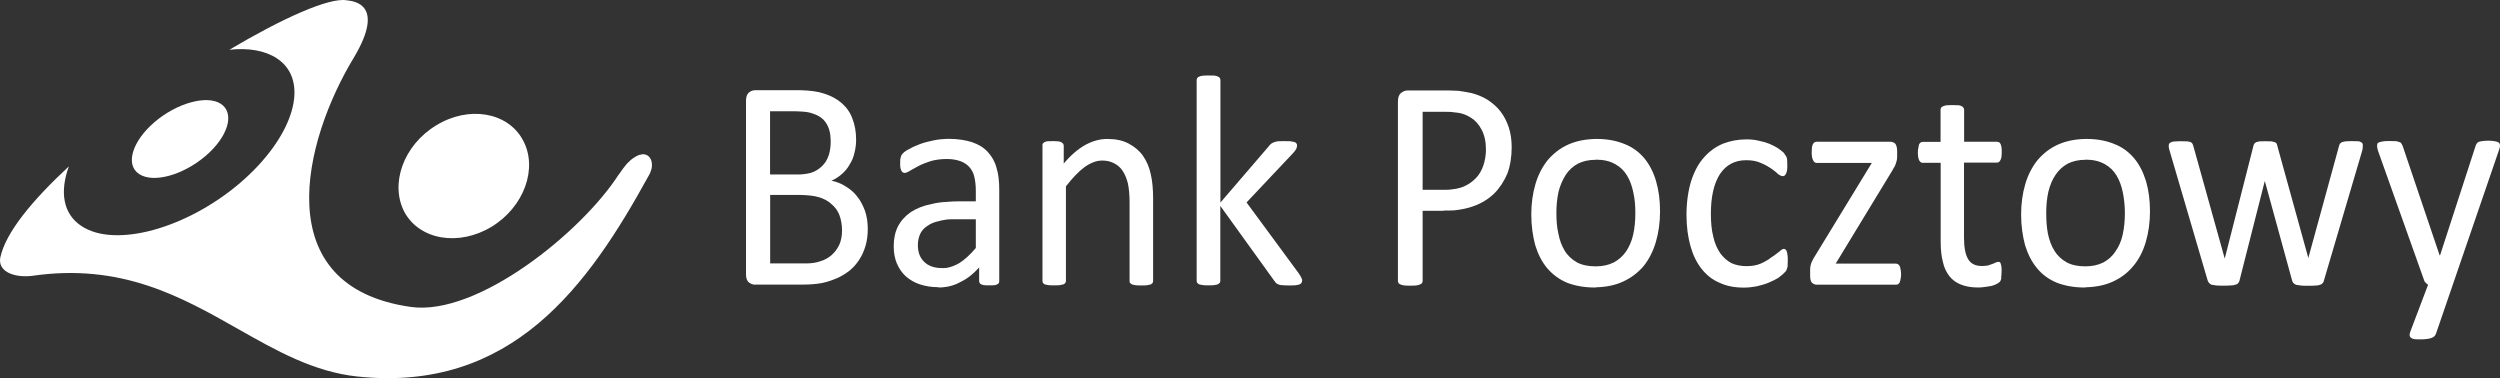
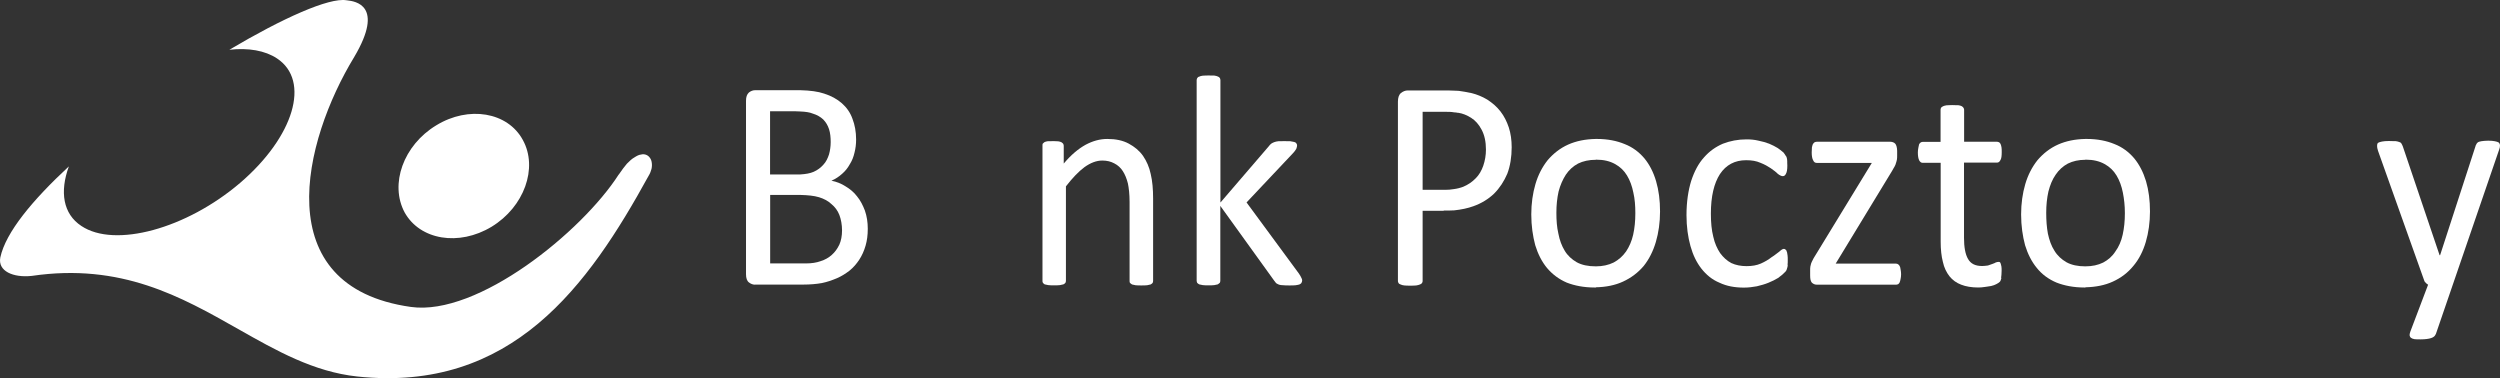
<svg xmlns="http://www.w3.org/2000/svg" width="119" height="18" viewBox="0 0 119 18" fill="none">
  <rect x="0" y="0" width="119" height="18" fill="#333333" stroke="none" />
  <path d="M29.45 8.308C27.704 11.03 22.741 15.059 19.557 14.61C12.699 13.644 14.43 6.707 16.86 2.714C18.328 0.234 16.885 0.06 16.534 0.018C16.515 0.016 16.5 0.014 16.488 0.012C15.66 -0.122 13.453 0.864 10.919 2.368C11.826 2.269 12.615 2.404 13.185 2.781C14.792 3.845 13.998 6.505 11.43 8.706C8.871 10.891 5.464 11.82 3.873 10.756C3 10.183 2.836 9.129 3.278 7.92C1.547 9.527 0.273 11.056 0.015 12.254C-0.114 12.9 0.62 13.23 1.517 13.132C5.769 12.508 8.63 14.129 11.331 15.659C13.167 16.699 14.929 17.697 17.003 17.921C24.362 18.701 28.002 13.597 30.873 8.37C30.942 8.261 30.987 8.137 31.012 8.039C31.037 7.931 31.037 7.817 31.022 7.734C31.012 7.647 30.977 7.564 30.928 7.502C30.883 7.44 30.823 7.394 30.754 7.368C30.685 7.342 30.605 7.332 30.511 7.357C30.407 7.368 30.313 7.419 30.199 7.492C30.085 7.554 29.966 7.662 29.837 7.796C29.723 7.931 29.594 8.101 29.455 8.308H29.45Z" fill="white" />
  <path d="M61.979 13.37C61.979 13.406 61.969 13.432 61.945 13.468C61.935 13.494 61.9 13.515 61.85 13.541C61.816 13.551 61.756 13.566 61.677 13.577C61.597 13.587 61.503 13.587 61.384 13.587C61.255 13.587 61.161 13.587 61.082 13.577C61.002 13.577 60.933 13.566 60.883 13.551C60.824 13.525 60.779 13.504 60.745 13.479C60.728 13.461 60.718 13.448 60.707 13.432L60.7 13.422C60.693 13.411 60.685 13.402 60.678 13.393C60.67 13.384 60.663 13.375 60.655 13.365L58.087 9.801V13.365C58.087 13.401 58.077 13.437 58.062 13.463C58.044 13.481 58.022 13.497 57.998 13.513C57.988 13.52 57.978 13.528 57.968 13.535C57.962 13.537 57.957 13.538 57.951 13.539L57.931 13.544C57.897 13.554 57.857 13.564 57.799 13.572C57.73 13.582 57.635 13.582 57.521 13.582C57.417 13.582 57.323 13.582 57.254 13.572C57.197 13.563 57.146 13.551 57.105 13.541L57.08 13.535C57.035 13.51 57.011 13.489 56.986 13.463L56.984 13.458C56.974 13.433 56.961 13.399 56.961 13.365V3.819C56.961 3.783 56.971 3.747 56.986 3.721C57.011 3.685 57.031 3.659 57.08 3.649C57.125 3.623 57.184 3.613 57.254 3.602C57.283 3.602 57.323 3.602 57.363 3.597C57.387 3.597 57.412 3.596 57.438 3.595C57.465 3.593 57.493 3.592 57.521 3.592C57.586 3.592 57.645 3.592 57.695 3.597H57.799C57.878 3.607 57.928 3.623 57.973 3.644C58.007 3.654 58.042 3.68 58.067 3.716L58.069 3.721C58.078 3.746 58.092 3.78 58.092 3.814V9.641L60.392 6.965C60.427 6.918 60.462 6.877 60.507 6.841C60.541 6.815 60.586 6.795 60.645 6.769C60.705 6.743 60.774 6.733 60.854 6.722H60.958C60.981 6.722 61.006 6.721 61.033 6.72C61.064 6.719 61.097 6.717 61.131 6.717C61.191 6.717 61.245 6.717 61.3 6.722H61.414C61.475 6.73 61.524 6.741 61.566 6.75L61.584 6.754L61.602 6.758C61.603 6.758 61.604 6.758 61.604 6.759C61.605 6.759 61.606 6.759 61.607 6.76L61.61 6.761C61.612 6.762 61.615 6.764 61.617 6.764H61.627C61.662 6.779 61.692 6.795 61.707 6.826C61.731 6.851 61.741 6.888 61.741 6.924C61.741 6.975 61.726 7.017 61.707 7.068V7.079L61.697 7.094C61.662 7.156 61.617 7.218 61.548 7.29L59.336 9.636L61.826 13.019C61.885 13.107 61.92 13.164 61.94 13.215C61.974 13.267 61.984 13.313 61.984 13.36L61.979 13.37Z" fill="white" />
  <path d="M54.888 13.37C54.888 13.406 54.878 13.442 54.864 13.468C54.839 13.494 54.819 13.515 54.769 13.541C54.735 13.551 54.675 13.566 54.606 13.577C54.526 13.587 54.432 13.587 54.328 13.587C54.224 13.587 54.13 13.587 54.05 13.577C53.981 13.566 53.921 13.551 53.887 13.541C53.842 13.515 53.817 13.494 53.792 13.468C53.768 13.442 53.768 13.406 53.768 13.37V9.61C53.768 9.243 53.733 8.949 53.688 8.732C53.629 8.499 53.549 8.303 53.445 8.143C53.341 7.983 53.212 7.864 53.039 7.776C52.875 7.688 52.692 7.642 52.468 7.642C52.191 7.642 51.908 7.75 51.62 7.957C51.343 8.163 51.05 8.468 50.738 8.871V13.365C50.738 13.401 50.728 13.437 50.713 13.463C50.713 13.463 50.668 13.515 50.619 13.535C50.584 13.546 50.525 13.561 50.455 13.572C50.376 13.582 50.282 13.582 50.178 13.582C50.063 13.582 49.979 13.582 49.9 13.572C49.843 13.563 49.792 13.551 49.751 13.541L49.726 13.535L49.716 13.528L49.707 13.522C49.68 13.502 49.655 13.484 49.647 13.463C49.622 13.437 49.622 13.401 49.622 13.365V6.939C49.622 6.893 49.622 6.867 49.632 6.841C49.657 6.815 49.677 6.795 49.711 6.769C49.756 6.743 49.806 6.733 49.875 6.722H49.969C49.993 6.722 50.018 6.721 50.044 6.72C50.072 6.718 50.102 6.717 50.133 6.717C50.182 6.717 50.227 6.717 50.272 6.722C50.293 6.722 50.313 6.724 50.331 6.725C50.34 6.726 50.349 6.726 50.358 6.727C50.364 6.727 50.37 6.727 50.376 6.727C50.445 6.738 50.49 6.753 50.53 6.774C50.564 6.8 50.599 6.826 50.609 6.846L50.611 6.852L50.615 6.861C50.624 6.882 50.634 6.903 50.634 6.944V7.786C50.971 7.383 51.318 7.089 51.67 6.893C52.007 6.712 52.354 6.614 52.706 6.614C53.113 6.614 53.45 6.686 53.728 6.836C54.006 6.986 54.239 7.177 54.412 7.425C54.576 7.667 54.705 7.952 54.774 8.282C54.854 8.613 54.888 9.005 54.888 9.455V13.37Z" fill="white" />
  <path d="M95.277 12.89C95.277 13.04 95.263 13.148 95.252 13.22L95.267 13.231C95.248 13.318 95.223 13.38 95.188 13.417C95.153 13.453 95.094 13.489 95.024 13.525C94.958 13.565 94.883 13.585 94.794 13.609L94.781 13.613L94.768 13.615C94.732 13.619 94.692 13.624 94.653 13.633L94.63 13.637C94.579 13.646 94.531 13.655 94.479 13.659C94.375 13.675 94.271 13.685 94.167 13.685C93.854 13.685 93.576 13.639 93.353 13.551C93.13 13.468 92.942 13.334 92.793 13.148C92.654 12.967 92.54 12.745 92.481 12.466C92.411 12.198 92.376 11.877 92.376 11.5V7.75H91.514C91.454 7.75 91.395 7.714 91.35 7.626C91.315 7.554 91.29 7.43 91.29 7.259C91.29 7.175 91.301 7.11 91.311 7.054L91.315 7.027C91.322 6.986 91.331 6.949 91.339 6.915L91.344 6.892C91.346 6.884 91.348 6.875 91.35 6.867C91.37 6.826 91.395 6.805 91.429 6.779C91.454 6.764 91.489 6.753 91.524 6.753H92.371V5.229C92.371 5.198 92.376 5.178 92.386 5.152C92.391 5.147 92.391 5.136 92.391 5.131C92.416 5.105 92.441 5.085 92.486 5.059C92.53 5.038 92.59 5.023 92.659 5.012C92.676 5.012 92.693 5.011 92.71 5.01C92.728 5.009 92.748 5.007 92.768 5.007C92.813 5.002 92.867 5.002 92.927 5.002C92.961 5.002 92.994 5.004 93.025 5.005C93.052 5.006 93.077 5.007 93.1 5.007H93.205C93.274 5.018 93.334 5.028 93.378 5.054L93.387 5.06L93.397 5.068C93.425 5.087 93.449 5.105 93.457 5.126C93.482 5.162 93.492 5.188 93.492 5.224V6.748H95.064C95.097 6.748 95.129 6.762 95.154 6.772L95.158 6.774C95.161 6.776 95.165 6.779 95.168 6.782L95.173 6.785C95.175 6.786 95.177 6.788 95.178 6.789C95.198 6.81 95.218 6.831 95.228 6.857C95.248 6.908 95.263 6.955 95.272 7.017C95.282 7.079 95.282 7.151 95.282 7.249C95.282 7.419 95.267 7.544 95.223 7.616C95.178 7.704 95.129 7.74 95.059 7.74H93.487V11.319C93.487 11.758 93.547 12.099 93.676 12.322C93.805 12.554 94.023 12.662 94.35 12.662C94.438 12.662 94.519 12.651 94.589 12.642L94.628 12.637L94.672 12.622C94.733 12.603 94.788 12.585 94.836 12.564L94.855 12.557C94.916 12.534 94.968 12.515 95 12.492C95.049 12.476 95.094 12.466 95.129 12.466C95.153 12.466 95.178 12.466 95.188 12.476C95.208 12.487 95.223 12.513 95.233 12.549C95.235 12.559 95.239 12.569 95.242 12.579C95.251 12.607 95.26 12.638 95.267 12.683C95.277 12.745 95.277 12.802 95.277 12.89Z" fill="white" />
  <path d="M90.492 13.053C90.492 13.134 90.482 13.221 90.467 13.282C90.457 13.344 90.443 13.391 90.423 13.442C90.413 13.468 90.393 13.489 90.373 13.51H90.368C90.368 13.51 90.363 13.525 90.358 13.525C90.35 13.528 90.341 13.531 90.332 13.534C90.306 13.542 90.28 13.551 90.254 13.551H86.486C86.381 13.551 86.312 13.515 86.243 13.453C86.183 13.38 86.163 13.272 86.163 13.112V12.869C86.163 12.807 86.163 12.745 86.173 12.688C86.178 12.665 86.184 12.64 86.19 12.616L86.194 12.603C86.197 12.591 86.2 12.579 86.202 12.568C86.204 12.559 86.206 12.552 86.208 12.544C86.233 12.482 86.252 12.435 86.287 12.373C86.308 12.321 86.343 12.266 86.379 12.207L86.401 12.172L89.099 7.755H86.481C86.401 7.755 86.342 7.719 86.307 7.631C86.262 7.559 86.237 7.425 86.237 7.254C86.237 7.208 86.237 7.166 86.243 7.13C86.243 7.112 86.244 7.094 86.245 7.076C86.246 7.058 86.247 7.04 86.247 7.022C86.257 6.96 86.272 6.913 86.292 6.862C86.317 6.826 86.337 6.8 86.371 6.774L86.375 6.772C86.4 6.762 86.433 6.748 86.475 6.748H89.986C90.031 6.748 90.081 6.758 90.115 6.774C90.15 6.784 90.185 6.81 90.219 6.846C90.244 6.882 90.264 6.918 90.279 6.98L90.281 6.991C90.291 7.036 90.304 7.095 90.304 7.177V7.409C90.304 7.471 90.304 7.533 90.294 7.59C90.284 7.652 90.269 7.698 90.249 7.76C90.239 7.807 90.215 7.869 90.18 7.931C90.17 7.952 90.155 7.977 90.14 7.998C90.13 8.015 90.119 8.035 90.109 8.054C90.094 8.082 90.078 8.111 90.061 8.138L87.378 12.549H90.249C90.284 12.549 90.319 12.559 90.343 12.575C90.378 12.601 90.403 12.621 90.423 12.662C90.448 12.699 90.457 12.75 90.467 12.823L90.472 12.85C90.481 12.905 90.492 12.97 90.492 13.053Z" fill="white" />
  <path d="M85.097 12.394C85.097 12.476 85.097 12.539 85.087 12.601L85.097 12.606C85.097 12.66 85.083 12.71 85.073 12.746L85.072 12.75C85.063 12.792 85.05 12.826 85.04 12.851L85.037 12.859C85.018 12.895 84.983 12.947 84.923 12.993C84.884 13.04 84.809 13.101 84.71 13.174L84.68 13.2L84.646 13.226C84.507 13.313 84.353 13.386 84.18 13.458C84.006 13.53 83.832 13.577 83.624 13.628C83.426 13.665 83.218 13.69 83.009 13.69C82.568 13.69 82.186 13.618 81.849 13.458C81.497 13.313 81.219 13.081 80.986 12.786C80.758 12.492 80.585 12.141 80.466 11.712C80.347 11.283 80.277 10.798 80.277 10.235C80.277 9.615 80.361 9.062 80.5 8.613C80.649 8.158 80.847 7.781 81.115 7.487C81.368 7.197 81.671 6.986 82.008 6.841C82.355 6.707 82.727 6.634 83.133 6.634C83.332 6.634 83.515 6.65 83.704 6.696C83.887 6.733 84.051 6.779 84.214 6.841C84.363 6.903 84.502 6.975 84.621 7.048C84.709 7.108 84.78 7.166 84.835 7.211L84.859 7.231L84.873 7.242L84.889 7.254C84.896 7.264 84.902 7.272 84.909 7.28L84.909 7.281C84.913 7.285 84.916 7.289 84.919 7.293L84.924 7.3C84.926 7.302 84.927 7.304 84.928 7.306L84.945 7.328C84.967 7.359 84.985 7.383 84.993 7.404C85.018 7.43 85.043 7.466 85.052 7.518C85.062 7.564 85.072 7.611 85.072 7.673V7.75C85.077 7.791 85.077 7.838 85.077 7.884C85.077 8.081 85.052 8.205 85.008 8.277C84.973 8.349 84.928 8.385 84.859 8.385C84.799 8.385 84.72 8.349 84.626 8.277C84.542 8.189 84.428 8.107 84.289 8.008C84.16 7.921 83.986 7.822 83.798 7.75C83.604 7.662 83.381 7.626 83.114 7.626C82.578 7.626 82.161 7.848 81.869 8.287C81.586 8.726 81.438 9.351 81.438 10.168C81.438 10.596 81.472 10.953 81.552 11.268C81.621 11.583 81.74 11.841 81.879 12.048C82.032 12.254 82.206 12.415 82.414 12.523C82.623 12.621 82.871 12.668 83.133 12.668C83.396 12.668 83.619 12.631 83.818 12.544C84.016 12.456 84.18 12.358 84.319 12.249C84.406 12.197 84.48 12.14 84.549 12.087L84.566 12.074C84.611 12.037 84.651 12.006 84.69 11.981C84.785 11.893 84.854 11.846 84.913 11.846C84.948 11.846 84.968 11.857 84.993 11.883C85.018 11.893 85.043 11.934 85.052 11.981C85.067 12.006 85.072 12.048 85.077 12.094C85.082 12.11 85.087 12.13 85.087 12.151C85.097 12.208 85.097 12.296 85.097 12.394Z" fill="white" />
  <path d="M115.931 15.922C115.906 15.994 115.836 16.056 115.722 16.092C115.618 16.128 115.445 16.154 115.221 16.154C115.093 16.154 114.998 16.154 114.929 16.144C114.859 16.134 114.8 16.108 114.765 16.082C114.721 16.046 114.706 16.01 114.696 15.958C114.696 15.912 114.706 15.86 114.731 15.787L115.578 13.551C115.534 13.525 115.499 13.504 115.459 13.453C115.415 13.417 115.39 13.365 115.38 13.318L113.193 7.177C113.159 7.079 113.149 6.996 113.149 6.944C113.149 6.882 113.159 6.836 113.193 6.8C113.238 6.774 113.297 6.753 113.382 6.738C113.466 6.722 113.57 6.712 113.709 6.712C113.778 6.712 113.843 6.712 113.902 6.717H114.026C114.106 6.727 114.165 6.743 114.215 6.764C114.259 6.774 114.294 6.8 114.309 6.836C114.329 6.865 114.346 6.904 114.365 6.948L114.367 6.953L114.378 6.98L116.124 12.146H116.149L117.835 6.955V6.944C117.842 6.929 117.849 6.915 117.856 6.902L117.856 6.901C117.883 6.846 117.903 6.805 117.939 6.784C117.972 6.75 118.028 6.739 118.103 6.724L118.112 6.722C118.182 6.712 118.301 6.696 118.44 6.696C118.569 6.696 118.673 6.707 118.752 6.722C118.831 6.738 118.901 6.758 118.94 6.784C118.975 6.82 119 6.872 119 6.929C119 6.975 118.99 7.053 118.955 7.135L115.945 15.906L115.931 15.922Z" fill="white" />
-   <path d="M112.469 6.918C112.469 6.955 112.469 6.996 112.459 7.042L112.464 7.063C112.459 7.068 112.459 7.079 112.459 7.084V7.099L112.455 7.117C112.447 7.154 112.437 7.195 112.42 7.244L110.62 13.349C110.61 13.411 110.585 13.448 110.55 13.484C110.525 13.52 110.476 13.546 110.431 13.556C110.372 13.582 110.302 13.592 110.208 13.592C110.124 13.602 110.01 13.602 109.871 13.602C109.732 13.602 109.618 13.602 109.524 13.592C109.446 13.584 109.378 13.572 109.323 13.562L109.291 13.556C109.231 13.53 109.197 13.504 109.162 13.468C109.137 13.432 109.112 13.391 109.102 13.344L107.823 8.68L107.798 8.618L107.788 8.68L106.603 13.344C106.593 13.406 106.568 13.442 106.534 13.479C106.509 13.515 106.464 13.541 106.405 13.551C106.345 13.577 106.266 13.587 106.172 13.587C106.077 13.597 105.963 13.597 105.835 13.597C105.696 13.597 105.582 13.597 105.487 13.587C105.417 13.579 105.36 13.569 105.311 13.559C105.295 13.556 105.279 13.553 105.264 13.551C105.21 13.525 105.175 13.499 105.15 13.463C105.115 13.427 105.091 13.386 105.081 13.339L103.291 7.234C103.274 7.185 103.264 7.144 103.255 7.107L103.251 7.089C103.246 7.079 103.241 7.063 103.241 7.053C103.231 7.001 103.231 6.965 103.231 6.929C103.231 6.895 103.244 6.861 103.254 6.836L103.256 6.831C103.281 6.805 103.315 6.779 103.35 6.769C103.395 6.743 103.454 6.733 103.524 6.733C103.544 6.733 103.563 6.731 103.583 6.73C103.603 6.729 103.623 6.727 103.643 6.727C103.687 6.722 103.737 6.722 103.792 6.722C103.832 6.722 103.869 6.724 103.903 6.725C103.932 6.726 103.96 6.727 103.985 6.727H104.089C104.173 6.738 104.233 6.748 104.277 6.764C104.284 6.768 104.29 6.773 104.296 6.777C104.324 6.797 104.349 6.815 104.357 6.836C104.377 6.872 104.392 6.908 104.401 6.944L105.879 12.244L105.904 12.306L105.914 12.244L107.263 6.944C107.273 6.908 107.282 6.872 107.307 6.836C107.332 6.81 107.357 6.789 107.401 6.764C107.436 6.753 107.496 6.738 107.565 6.727H107.669C107.719 6.722 107.778 6.722 107.843 6.722C107.871 6.722 107.899 6.724 107.926 6.725C107.952 6.726 107.977 6.727 108.001 6.727H108.111C108.18 6.738 108.24 6.753 108.274 6.764C108.324 6.789 108.344 6.8 108.368 6.836C108.368 6.838 108.37 6.841 108.371 6.844L108.371 6.845L108.372 6.847L108.373 6.849C108.373 6.85 108.373 6.851 108.373 6.851C108.383 6.872 108.398 6.903 108.398 6.934L109.866 12.244L109.876 12.306L109.886 12.244L111.339 6.944C111.349 6.908 111.359 6.872 111.383 6.836C111.408 6.815 111.443 6.79 111.477 6.764L111.503 6.758C111.544 6.748 111.594 6.736 111.651 6.727C111.66 6.727 111.669 6.727 111.678 6.727C111.686 6.726 111.695 6.726 111.703 6.725C111.724 6.724 111.746 6.722 111.77 6.722C111.825 6.717 111.879 6.717 111.944 6.717C111.978 6.717 112.01 6.719 112.039 6.72C112.065 6.721 112.089 6.722 112.112 6.722H112.211C112.271 6.722 112.33 6.733 112.365 6.758L112.376 6.765L112.384 6.769C112.417 6.788 112.436 6.798 112.445 6.82C112.469 6.846 112.469 6.882 112.469 6.918Z" fill="white" />
  <path d="M20.762 5.968C22.309 5.018 24.169 5.333 24.888 6.665C25.622 7.998 24.947 9.852 23.4 10.793C21.843 11.733 19.994 11.428 19.26 10.111C18.541 8.768 19.2 6.913 20.762 5.968Z" fill="white" />
  <path fill-rule="evenodd" clip-rule="evenodd" d="M99.21 13.685H99.269L99.264 13.675C99.755 13.665 100.196 13.577 100.568 13.406C100.965 13.226 101.287 12.977 101.545 12.662C101.813 12.347 102.011 11.955 102.14 11.516C102.269 11.077 102.339 10.591 102.339 10.064C102.339 9.537 102.279 9.062 102.15 8.623C102.021 8.2 101.833 7.833 101.59 7.538C101.332 7.234 101.02 7.001 100.648 6.857C100.276 6.702 99.834 6.614 99.334 6.614H99.264C98.773 6.624 98.342 6.712 97.96 6.882C97.578 7.053 97.251 7.311 96.983 7.626C96.73 7.946 96.532 8.323 96.403 8.763C96.274 9.202 96.205 9.692 96.205 10.204C96.205 10.756 96.279 11.242 96.393 11.671C96.522 12.094 96.71 12.461 96.953 12.755C97.196 13.06 97.514 13.293 97.895 13.453C98.267 13.597 98.709 13.685 99.21 13.685ZM98.431 7.786C98.674 7.667 98.942 7.606 99.269 7.606L99.259 7.6H99.284C99.641 7.6 99.934 7.673 100.177 7.807C100.42 7.941 100.608 8.122 100.747 8.354C100.886 8.582 100.99 8.866 101.049 9.171C101.109 9.475 101.144 9.79 101.144 10.147C101.144 10.529 101.109 10.86 101.039 11.175C100.97 11.48 100.856 11.748 100.692 11.97C100.544 12.203 100.345 12.373 100.112 12.497C99.869 12.616 99.591 12.678 99.264 12.678H99.254C98.907 12.678 98.605 12.616 98.362 12.482C98.129 12.347 97.93 12.167 97.791 11.934C97.643 11.707 97.548 11.433 97.479 11.118C97.424 10.813 97.4 10.498 97.4 10.131C97.4 9.765 97.434 9.434 97.504 9.119C97.583 8.814 97.687 8.546 97.851 8.313C98 8.091 98.198 7.91 98.431 7.786Z" fill="white" />
  <path fill-rule="evenodd" clip-rule="evenodd" d="M35.941 13.551C35.837 13.551 35.742 13.515 35.648 13.442C35.554 13.37 35.51 13.236 35.51 13.05V4.796C35.51 4.615 35.554 4.491 35.648 4.403C35.742 4.331 35.837 4.294 35.941 4.294H38.103C38.554 4.305 38.941 4.356 39.229 4.455C39.566 4.563 39.843 4.713 40.077 4.919C40.3 5.116 40.473 5.359 40.577 5.653C40.691 5.947 40.751 6.278 40.751 6.64C40.751 6.862 40.726 7.068 40.672 7.275C40.627 7.471 40.557 7.652 40.448 7.822C40.354 7.993 40.24 8.138 40.086 8.272C39.938 8.406 39.774 8.515 39.576 8.602C39.819 8.649 40.042 8.737 40.25 8.871C40.458 8.995 40.647 9.15 40.795 9.346C40.959 9.543 41.073 9.775 41.167 10.018C41.262 10.286 41.306 10.581 41.306 10.886C41.306 11.19 41.272 11.449 41.202 11.691C41.133 11.934 41.029 12.167 40.9 12.363C40.771 12.559 40.622 12.73 40.448 12.874C40.26 13.019 40.067 13.143 39.843 13.241C39.61 13.339 39.377 13.422 39.124 13.473C38.867 13.52 38.564 13.546 38.242 13.546H35.941V13.551ZM37.994 5.302C38.014 5.302 38.033 5.303 38.052 5.304C38.069 5.306 38.086 5.307 38.103 5.307C38.336 5.317 38.534 5.343 38.683 5.405C38.891 5.467 39.055 5.565 39.184 5.684C39.313 5.818 39.402 5.963 39.462 6.149C39.521 6.33 39.541 6.541 39.541 6.758C39.541 6.955 39.516 7.151 39.462 7.347C39.402 7.528 39.323 7.704 39.194 7.838C39.065 7.983 38.916 8.096 38.728 8.179C38.564 8.251 38.356 8.287 38.098 8.303H36.655V5.297H37.865C37.91 5.297 37.949 5.297 37.989 5.302H37.994ZM36.66 12.539V9.279H38.103C38.45 9.289 38.743 9.315 38.986 9.388C39.219 9.46 39.427 9.568 39.581 9.718C39.744 9.852 39.873 10.023 39.953 10.229C40.032 10.436 40.081 10.694 40.081 10.963C40.081 11.232 40.037 11.454 39.953 11.645C39.858 11.841 39.744 12.001 39.59 12.136C39.442 12.27 39.263 12.368 39.065 12.43C38.867 12.502 38.633 12.539 38.356 12.539H36.66Z" fill="white" />
-   <path fill-rule="evenodd" clip-rule="evenodd" d="M45.08 13.649C44.941 13.675 44.802 13.685 44.673 13.685L44.668 13.67C44.341 13.67 44.053 13.623 43.786 13.535C43.528 13.453 43.31 13.318 43.121 13.158C42.933 12.988 42.794 12.781 42.69 12.539C42.586 12.29 42.541 12.022 42.541 11.707C42.541 11.356 42.61 11.035 42.749 10.767C42.888 10.498 43.096 10.276 43.354 10.095C43.622 9.925 43.939 9.79 44.321 9.718C44.549 9.656 44.807 9.62 45.075 9.61C45.239 9.594 45.422 9.584 45.611 9.584H46.449V9.083C46.449 8.835 46.424 8.618 46.379 8.422C46.334 8.225 46.25 8.07 46.136 7.946C46.032 7.828 45.878 7.729 45.705 7.667C45.526 7.606 45.318 7.569 45.075 7.569H45.05C44.772 7.569 44.529 7.606 44.306 7.667C44.088 7.74 43.89 7.812 43.726 7.9C43.676 7.928 43.627 7.954 43.58 7.98C43.479 8.034 43.387 8.083 43.31 8.132C43.206 8.194 43.126 8.231 43.067 8.231C43.034 8.231 43.001 8.217 42.977 8.207L42.972 8.205C42.938 8.179 42.913 8.153 42.903 8.117C42.883 8.081 42.868 8.034 42.858 7.972C42.848 7.91 42.848 7.848 42.848 7.776C42.848 7.657 42.848 7.559 42.873 7.497C42.883 7.425 42.918 7.363 42.987 7.29C43.042 7.228 43.151 7.156 43.3 7.084C43.449 6.996 43.612 6.924 43.81 6.851C44.009 6.779 44.217 6.727 44.45 6.681C44.658 6.634 44.867 6.619 45.075 6.609H45.159C45.591 6.609 45.972 6.671 46.275 6.769C46.587 6.877 46.83 7.027 47.019 7.234C47.212 7.445 47.356 7.688 47.435 7.993C47.529 8.282 47.564 8.639 47.564 9.041V13.375C47.564 13.427 47.554 13.473 47.52 13.499C47.495 13.525 47.455 13.541 47.416 13.556L47.371 13.572C47.301 13.582 47.207 13.582 47.093 13.582C46.979 13.582 46.885 13.582 46.815 13.572C46.81 13.57 46.806 13.568 46.801 13.565C46.791 13.561 46.781 13.556 46.771 13.556L46.759 13.552C46.715 13.539 46.679 13.528 46.652 13.499C46.632 13.473 46.607 13.422 46.607 13.375V12.73C46.339 13.034 46.047 13.267 45.71 13.427C45.511 13.541 45.288 13.613 45.08 13.649ZM45.08 10.447C45.04 10.457 45.005 10.462 44.966 10.467H44.961C44.867 10.483 44.777 10.498 44.693 10.524C44.46 10.57 44.272 10.658 44.123 10.767C43.969 10.865 43.865 10.999 43.796 11.144C43.726 11.304 43.691 11.474 43.691 11.671C43.691 12.001 43.786 12.27 43.994 12.466C44.192 12.662 44.48 12.761 44.842 12.761C44.911 12.761 44.996 12.761 45.075 12.75C45.273 12.709 45.467 12.637 45.655 12.528C45.913 12.368 46.181 12.12 46.449 11.805V10.436H45.496C45.348 10.436 45.209 10.436 45.08 10.447Z" fill="white" />
  <path fill-rule="evenodd" clip-rule="evenodd" d="M75.963 13.685H75.894C75.393 13.685 74.951 13.597 74.579 13.453C74.208 13.293 73.895 13.06 73.637 12.755C73.394 12.461 73.206 12.094 73.077 11.671C72.963 11.242 72.889 10.756 72.889 10.204C72.889 9.692 72.958 9.202 73.087 8.763C73.216 8.323 73.414 7.946 73.667 7.626C73.935 7.311 74.262 7.053 74.644 6.882C75.026 6.712 75.457 6.624 75.958 6.614H76.017C76.518 6.614 76.96 6.702 77.332 6.857C77.704 7.001 78.016 7.234 78.274 7.538C78.517 7.833 78.705 8.2 78.829 8.623C78.958 9.062 79.018 9.537 79.018 10.064C79.018 10.591 78.948 11.077 78.819 11.516C78.69 11.955 78.492 12.347 78.239 12.662C77.971 12.977 77.644 13.226 77.252 13.406C76.88 13.577 76.449 13.665 75.963 13.675V13.685ZM75.963 7.606C75.636 7.606 75.358 7.667 75.115 7.786C74.882 7.91 74.684 8.091 74.535 8.313C74.386 8.546 74.267 8.814 74.188 9.119C74.118 9.434 74.084 9.765 74.084 10.131C74.084 10.498 74.108 10.813 74.178 11.118C74.237 11.433 74.341 11.707 74.48 11.934C74.619 12.167 74.817 12.347 75.051 12.482C75.294 12.616 75.596 12.678 75.958 12.678H75.968C76.28 12.678 76.563 12.616 76.806 12.497C77.039 12.373 77.237 12.203 77.401 11.97C77.55 11.748 77.669 11.48 77.738 11.175C77.808 10.86 77.842 10.529 77.842 10.147C77.842 9.79 77.818 9.475 77.748 9.171C77.689 8.866 77.585 8.582 77.446 8.354C77.307 8.122 77.118 7.941 76.875 7.807C76.632 7.673 76.34 7.6 75.983 7.6H75.973L75.963 7.606Z" fill="white" />
  <path fill-rule="evenodd" clip-rule="evenodd" d="M69.224 10.013C69.06 10.023 68.897 10.023 68.723 10.023L68.718 10.033H67.717V13.38C67.717 13.417 67.707 13.442 67.682 13.479C67.657 13.504 67.632 13.53 67.588 13.541C67.543 13.561 67.484 13.577 67.414 13.587C67.335 13.597 67.24 13.597 67.136 13.597C67.017 13.597 66.923 13.597 66.844 13.587C66.774 13.577 66.715 13.566 66.67 13.541C66.621 13.525 66.586 13.504 66.576 13.479C66.551 13.442 66.541 13.417 66.541 13.38V4.842C66.541 4.651 66.586 4.517 66.68 4.429C66.784 4.351 66.893 4.305 67.007 4.305H68.892C68.922 4.305 68.953 4.306 68.982 4.307C69.011 4.309 69.039 4.31 69.065 4.31C69.115 4.315 69.169 4.315 69.219 4.315C69.242 4.315 69.262 4.316 69.282 4.318C69.301 4.319 69.319 4.32 69.338 4.32C69.373 4.325 69.407 4.325 69.442 4.325C69.616 4.346 69.824 4.387 70.057 4.434C70.3 4.496 70.548 4.594 70.791 4.739C71.039 4.899 71.247 5.08 71.421 5.302C71.594 5.524 71.723 5.782 71.817 6.061C71.912 6.35 71.956 6.671 71.956 7.011C71.956 7.471 71.887 7.9 71.748 8.267C71.594 8.628 71.386 8.949 71.118 9.217C70.85 9.475 70.513 9.682 70.132 9.816C69.864 9.914 69.561 9.976 69.224 10.013ZM69.219 5.348C69.08 5.322 68.941 5.322 68.803 5.322H67.717V9.036H68.773C68.922 9.036 69.075 9.026 69.214 9C69.378 8.979 69.517 8.938 69.645 8.892C69.879 8.794 70.077 8.659 70.241 8.489C70.404 8.329 70.523 8.122 70.603 7.89C70.687 7.647 70.731 7.389 70.731 7.12C70.731 6.743 70.662 6.428 70.523 6.17C70.394 5.922 70.221 5.73 70.022 5.606C69.824 5.483 69.626 5.4 69.417 5.369H69.388C69.333 5.359 69.279 5.348 69.219 5.348Z" fill="white" />
-   <path d="M10.517 4.945C9.853 4.506 8.425 4.899 7.354 5.813C6.283 6.733 5.955 7.843 6.62 8.282C7.294 8.732 8.712 8.339 9.783 7.425C10.855 6.51 11.192 5.395 10.517 4.945Z" fill="white" />
</svg>